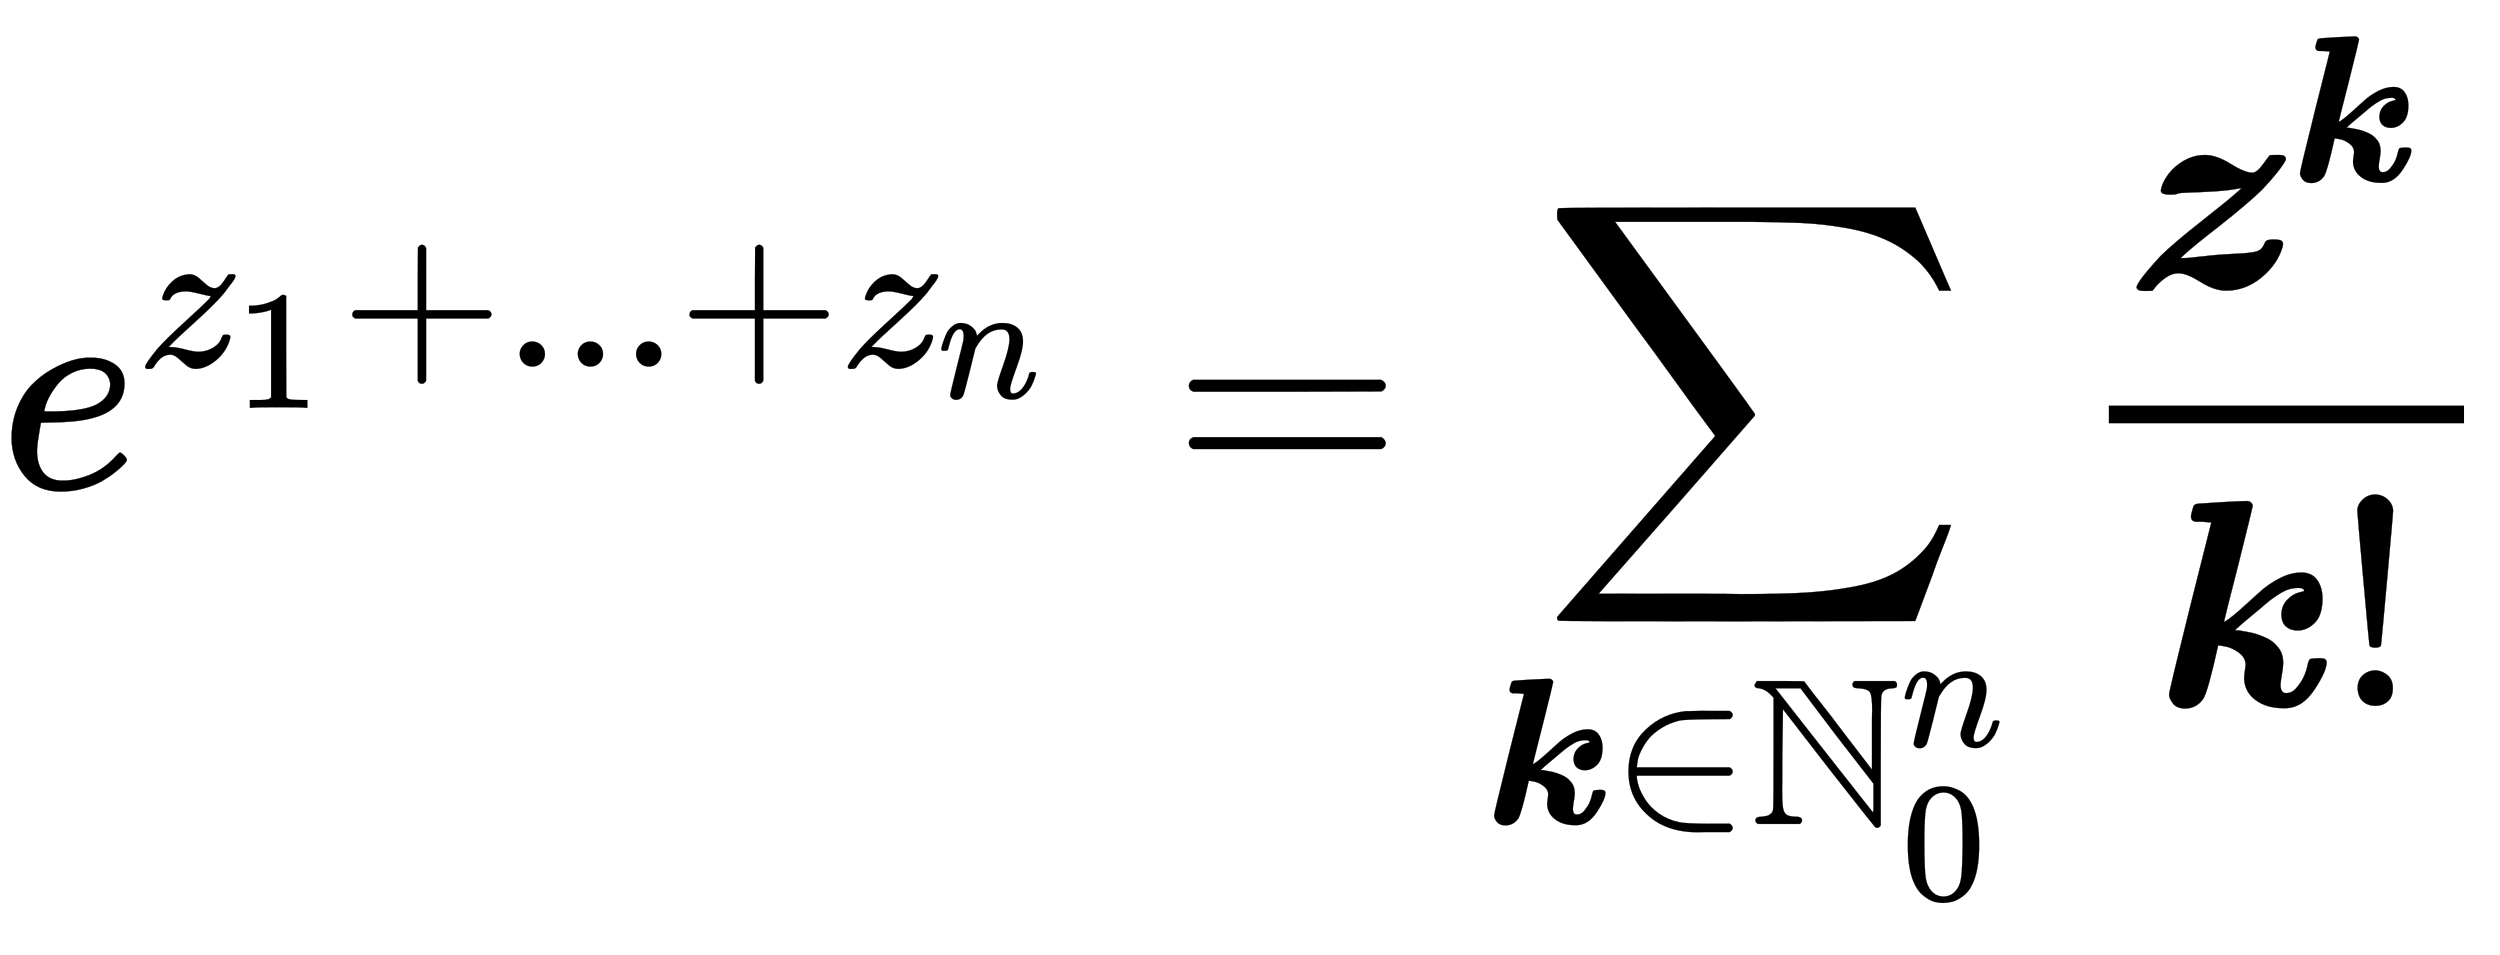
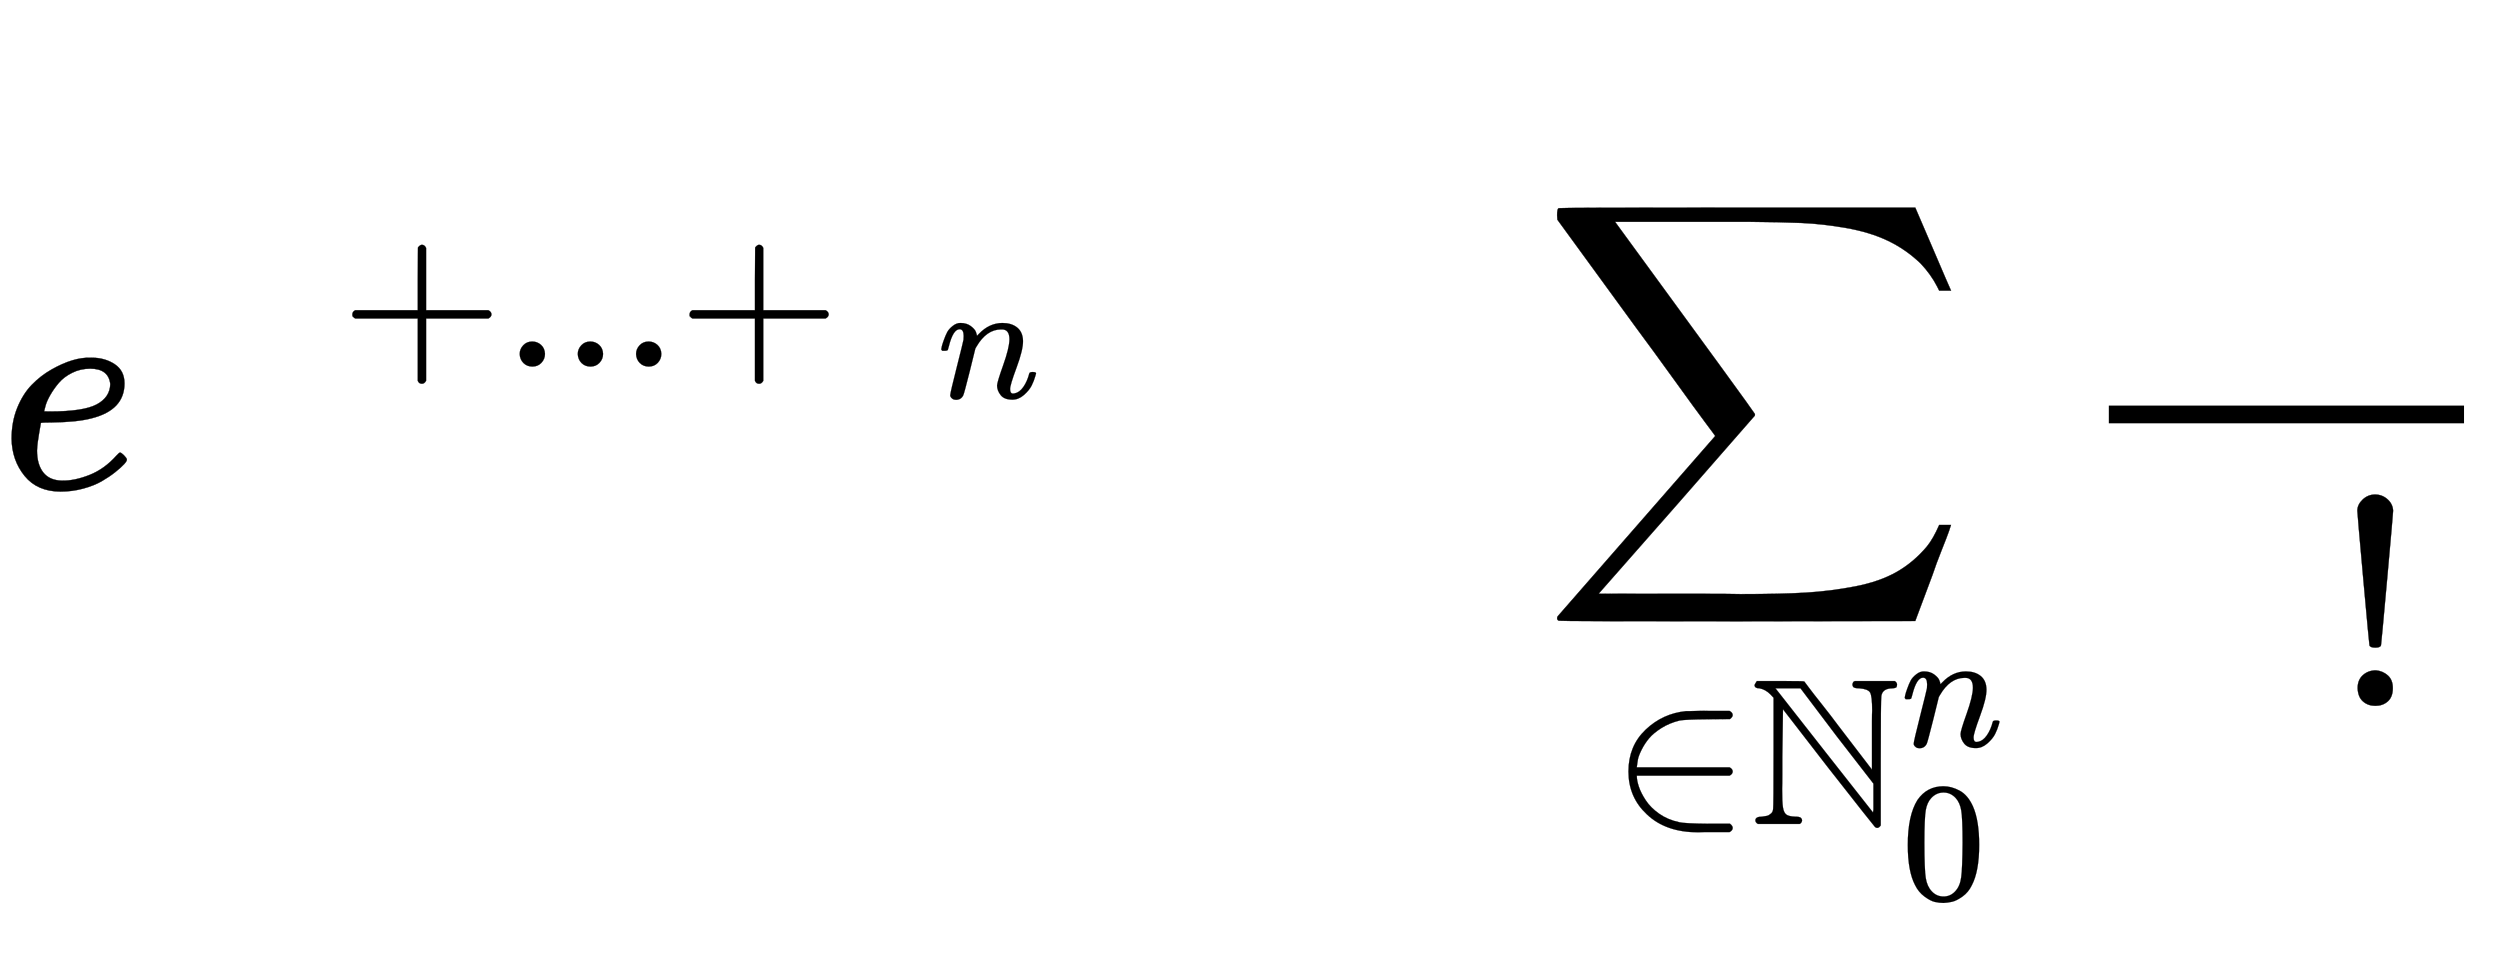
<svg xmlns="http://www.w3.org/2000/svg" xmlns:xlink="http://www.w3.org/1999/xlink" width="19.648ex" height="7.509ex" style="vertical-align: -3.671ex;" viewBox="0 -1652.5 8459.5 3233.2" role="img" focusable="false" aria-labelledby="MathJax-SVG-1-Title">
  <title id="MathJax-SVG-1-Title">{\displaystyle e^{z_{1}+...+z_{n}}=\sum _{{\boldsymbol {k}}\in \mathbb {N} _{0}^{n}}{\frac {{\boldsymbol {z}}^{\boldsymbol {k}}}{{\boldsymbol {k}}!}}}</title>
  <defs aria-hidden="true">
    <path stroke-width="1" id="E1-MJMATHI-65" d="M39 168Q39 225 58 272T107 350T174 402T244 433T307 442H310Q355 442 388 420T421 355Q421 265 310 237Q261 224 176 223Q139 223 138 221Q138 219 132 186T125 128Q125 81 146 54T209 26T302 45T394 111Q403 121 406 121Q410 121 419 112T429 98T420 82T390 55T344 24T281 -1T205 -11Q126 -11 83 42T39 168ZM373 353Q367 405 305 405Q272 405 244 391T199 357T170 316T154 280T149 261Q149 260 169 260Q282 260 327 284T373 353Z" />
-     <path stroke-width="1" id="E1-MJMATHI-7A" d="M347 338Q337 338 294 349T231 360Q211 360 197 356T174 346T162 335T155 324L153 320Q150 317 138 317Q117 317 117 325Q117 330 120 339Q133 378 163 406T229 440Q241 442 246 442Q271 442 291 425T329 392T367 375Q389 375 411 408T434 441Q435 442 449 442H462Q468 436 468 434Q468 430 463 420T449 399T432 377T418 358L411 349Q368 298 275 214T160 106L148 94L163 93Q185 93 227 82T290 71Q328 71 360 90T402 140Q406 149 409 151T424 153Q443 153 443 143Q443 138 442 134Q425 72 376 31T278 -11Q252 -11 232 6T193 40T155 57Q111 57 76 -3Q70 -11 59 -11H54H41Q35 -5 35 -2Q35 13 93 84Q132 129 225 214T340 322Q352 338 347 338Z" />
-     <path stroke-width="1" id="E1-MJMAIN-31" d="M213 578L200 573Q186 568 160 563T102 556H83V602H102Q149 604 189 617T245 641T273 663Q275 666 285 666Q294 666 302 660V361L303 61Q310 54 315 52T339 48T401 46H427V0H416Q395 3 257 3Q121 3 100 0H88V46H114Q136 46 152 46T177 47T193 50T201 52T207 57T213 61V578Z" />
    <path stroke-width="1" id="E1-MJMAIN-2B" d="M56 237T56 250T70 270H369V420L370 570Q380 583 389 583Q402 583 409 568V270H707Q722 262 722 250T707 230H409V-68Q401 -82 391 -82H389H387Q375 -82 369 -68V230H70Q56 237 56 250Z" />
    <path stroke-width="1" id="E1-MJMAIN-2E" d="M78 60Q78 84 95 102T138 120Q162 120 180 104T199 61Q199 36 182 18T139 0T96 17T78 60Z" />
    <path stroke-width="1" id="E1-MJMATHI-6E" d="M21 287Q22 293 24 303T36 341T56 388T89 425T135 442Q171 442 195 424T225 390T231 369Q231 367 232 367L243 378Q304 442 382 442Q436 442 469 415T503 336T465 179T427 52Q427 26 444 26Q450 26 453 27Q482 32 505 65T540 145Q542 153 560 153Q580 153 580 145Q580 144 576 130Q568 101 554 73T508 17T439 -10Q392 -10 371 17T350 73Q350 92 386 193T423 345Q423 404 379 404H374Q288 404 229 303L222 291L189 157Q156 26 151 16Q138 -11 108 -11Q95 -11 87 -5T76 7T74 17Q74 30 112 180T152 343Q153 348 153 366Q153 405 129 405Q91 405 66 305Q60 285 60 284Q58 278 41 278H27Q21 284 21 287Z" />
-     <path stroke-width="1" id="E1-MJMAIN-3D" d="M56 347Q56 360 70 367H707Q722 359 722 347Q722 336 708 328L390 327H72Q56 332 56 347ZM56 153Q56 168 72 173H708Q722 163 722 153Q722 140 707 133H70Q56 140 56 153Z" />
    <path stroke-width="1" id="E1-MJSZ2-2211" d="M60 948Q63 950 665 950H1267L1325 815Q1384 677 1388 669H1348L1341 683Q1320 724 1285 761Q1235 809 1174 838T1033 881T882 898T699 902H574H543H251L259 891Q722 258 724 252Q725 250 724 246Q721 243 460 -56L196 -356Q196 -357 407 -357Q459 -357 548 -357T676 -358Q812 -358 896 -353T1063 -332T1204 -283T1307 -196Q1328 -170 1348 -124H1388Q1388 -125 1381 -145T1356 -210T1325 -294L1267 -449L666 -450Q64 -450 61 -448Q55 -446 55 -439Q55 -437 57 -433L590 177Q590 178 557 222T452 366T322 544L56 909L55 924Q55 945 60 948Z" />
-     <path stroke-width="1" id="E1-MJMATHBI-6B" d="M99 -8Q71 -8 58 9T45 39Q45 51 116 336L188 622H184Q183 622 179 622T169 623T157 624T146 624T136 624T131 625Q119 628 119 642Q119 647 123 661T129 679Q133 684 144 685T220 690Q293 694 307 694Q324 694 328 679Q328 674 280 482Q231 290 231 287Q231 285 234 286Q259 302 294 334T356 390T420 433T493 452Q528 452 546 427T564 364Q564 308 538 282T480 256Q456 256 441 269T425 308Q425 339 444 359T483 384L502 389Q502 395 496 398Q493 400 483 400Q465 400 449 395T409 374T373 347T323 305T268 257Q274 256 282 256Q312 251 329 247T371 232T411 202Q431 181 431 146Q431 132 427 110T422 73Q422 44 440 44H442Q462 44 478 64T502 102T514 141Q518 157 522 159T547 162H558Q578 162 578 148Q578 118 537 56T440 -7H432Q374 -7 337 21T299 94Q299 103 301 116T304 139Q304 164 281 181T235 202L212 206H211Q176 47 160 24Q137 -8 99 -8Z" />
    <path stroke-width="1" id="E1-MJMAIN-2208" d="M84 250Q84 372 166 450T360 539Q361 539 377 539T419 540T469 540H568Q583 532 583 520Q583 511 570 501L466 500Q355 499 329 494Q280 482 242 458T183 409T147 354T129 306T124 272V270H568Q583 262 583 250T568 230H124V228Q124 207 134 177T167 112T231 48T328 7Q355 1 466 0H570Q583 -10 583 -20Q583 -32 568 -40H471Q464 -40 446 -40T417 -41Q262 -41 172 45Q84 127 84 250Z" />
    <path stroke-width="1" id="E1-MJAMS-4E" d="M20 664Q20 666 31 683H142Q256 683 258 681Q259 680 279 653T342 572T422 468L582 259V425Q582 451 582 490T583 541Q583 611 573 628T522 648Q500 648 493 654Q484 665 493 679L500 683H691Q702 676 702 666Q702 657 698 652Q688 648 680 648Q633 648 627 612Q624 601 624 294V-8Q616 -20 607 -20Q601 -20 596 -15Q593 -13 371 270L156 548L153 319Q153 284 153 234T152 167Q152 103 156 78T172 44T213 34Q236 34 242 28Q253 17 242 3L236 -1H36Q24 6 24 16Q24 34 56 34Q58 35 69 36T86 40T100 50T109 72Q111 83 111 345V603L96 619Q72 643 44 648Q20 648 20 664ZM413 419L240 648H120L136 628Q137 626 361 341T587 54L589 68Q589 78 589 121V192L413 419Z" />
    <path stroke-width="1" id="E1-MJMAIN-30" d="M96 585Q152 666 249 666Q297 666 345 640T423 548Q460 465 460 320Q460 165 417 83Q397 41 362 16T301 -15T250 -22Q224 -22 198 -16T137 16T82 83Q39 165 39 320Q39 494 96 585ZM321 597Q291 629 250 629Q208 629 178 597Q153 571 145 525T137 333Q137 175 145 125T181 46Q209 16 250 16Q290 16 318 46Q347 76 354 130T362 333Q362 478 354 524T321 597Z" />
-     <path stroke-width="1" id="E1-MJMATHBI-7A" d="M66 -8H60Q34 -8 34 5Q34 9 42 22T70 59T115 110Q162 156 255 229T381 332L389 339H381Q348 332 298 329T212 325T172 321Q168 318 151 318H146Q116 318 116 332Q116 334 118 342Q128 374 154 402Q205 452 265 452Q304 452 352 422T426 392Q441 392 462 421T485 451T508 452H518Q539 452 539 438Q539 431 516 401T458 334Q412 289 312 210Q229 146 191 111L183 103H195Q203 103 213 104T240 107T268 110Q301 114 337 116T391 119T428 123T455 134T469 157Q473 166 495 166Q521 166 525 161Q532 156 528 141Q510 81 456 37T337 -7Q297 -7 251 22T177 52Q154 52 134 38T100 8L88 -7Q86 -8 66 -8Z" />
    <path stroke-width="1" id="E1-MJMAIN-21" d="M78 661Q78 682 96 699T138 716T180 700T199 661Q199 654 179 432T158 206Q156 198 139 198Q121 198 119 206Q118 209 98 431T78 661ZM79 61Q79 89 97 105T141 121Q164 119 181 104T198 61Q198 31 181 16T139 1Q114 1 97 16T79 61Z" />
  </defs>
  <g stroke="currentColor" fill="currentColor" stroke-width="0" transform="matrix(1 0 0 -1 0 0)" aria-hidden="true">
    <use xlink:href="#E1-MJMATHI-65" x="0" y="0" />
    <g transform="translate(466,412)">
      <use transform="scale(0.707)" xlink:href="#E1-MJMATHI-7A" x="0" y="0" />
      <use transform="scale(0.574)" xlink:href="#E1-MJMAIN-31" x="573" y="-243" />
      <use transform="scale(0.707)" xlink:href="#E1-MJMAIN-2B" x="971" y="0" />
      <use transform="scale(0.707)" xlink:href="#E1-MJMAIN-2E" x="1750" y="0" />
      <use transform="scale(0.707)" xlink:href="#E1-MJMAIN-2E" x="2028" y="0" />
      <use transform="scale(0.707)" xlink:href="#E1-MJMAIN-2E" x="2307" y="0" />
      <use transform="scale(0.707)" xlink:href="#E1-MJMAIN-2B" x="2585" y="0" />
      <g transform="translate(2378,0)">
        <use transform="scale(0.707)" xlink:href="#E1-MJMATHI-7A" x="0" y="0" />
        <use transform="scale(0.574)" xlink:href="#E1-MJMATHI-6E" x="573" y="-185" />
      </g>
    </g>
    <use xlink:href="#E1-MJMAIN-3D" x="3967" y="0" />
    <g transform="translate(5024,0)">
      <use xlink:href="#E1-MJSZ2-2211" x="190" y="0" />
      <g transform="translate(0,-1135)">
        <use transform="scale(0.707)" xlink:href="#E1-MJMATHBI-6B" x="0" y="0" />
        <use transform="scale(0.707)" xlink:href="#E1-MJMAIN-2208" x="604" y="0" />
        <g transform="translate(899,0)">
          <use transform="scale(0.707)" xlink:href="#E1-MJAMS-4E" x="0" y="0" />
          <use transform="scale(0.574)" xlink:href="#E1-MJMATHI-6E" x="889" y="456" />
          <use transform="scale(0.574)" xlink:href="#E1-MJMAIN-30" x="889" y="-445" />
        </g>
      </g>
    </g>
    <g transform="translate(7016,0)">
      <g transform="translate(120,0)">
        <rect stroke="none" width="1202" height="60" x="0" y="220" />
        <g transform="translate(60,676)">
          <use xlink:href="#E1-MJMATHBI-7A" x="0" y="0" />
          <use transform="scale(0.707)" xlink:href="#E1-MJMATHBI-6B" x="785" y="513" />
        </g>
        <g transform="translate(159,-737)">
          <use xlink:href="#E1-MJMATHBI-6B" x="0" y="0" />
          <use xlink:href="#E1-MJMAIN-21" x="604" y="0" />
        </g>
      </g>
    </g>
  </g>
</svg>